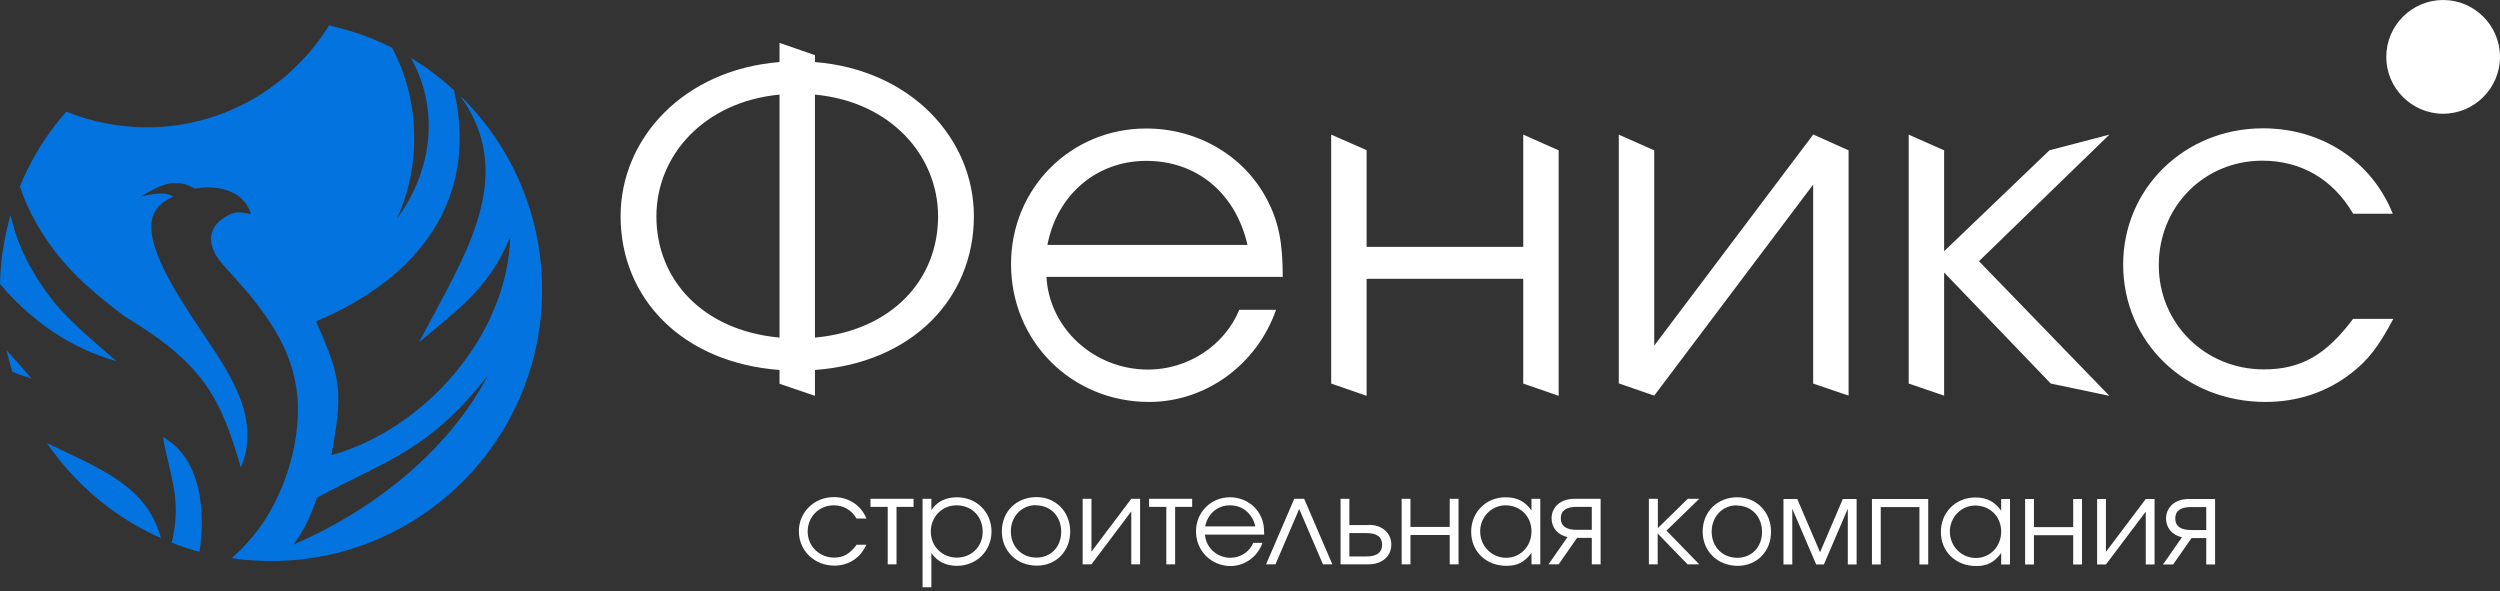
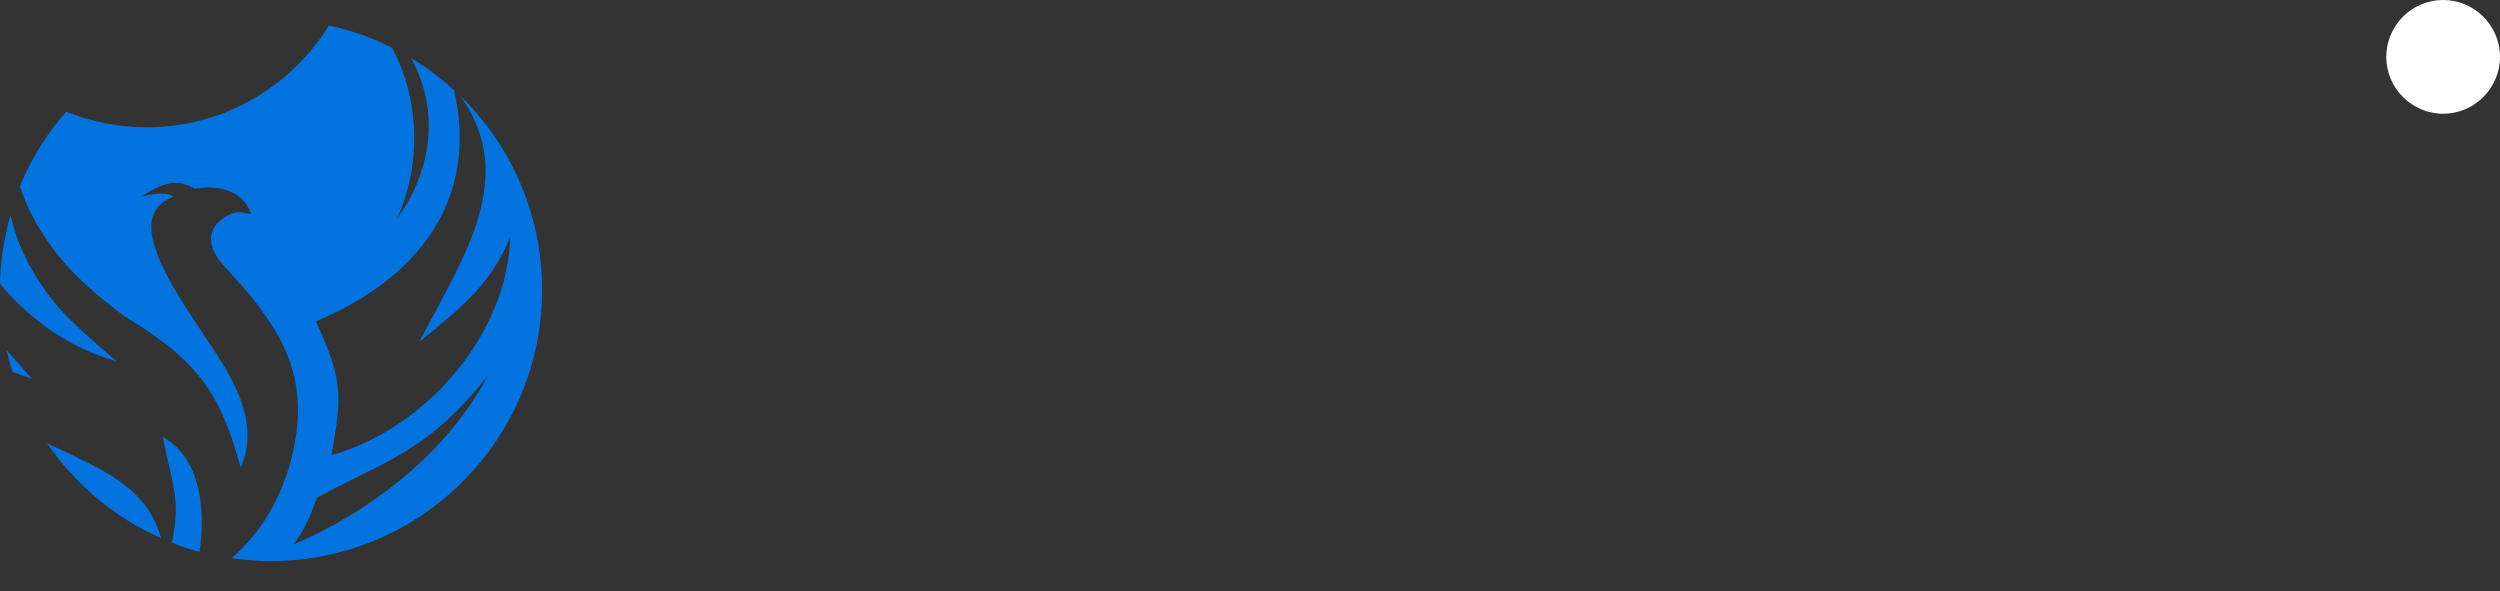
<svg xmlns="http://www.w3.org/2000/svg" width="148" height="35" viewBox="0 0 148 35" fill="none">
  <rect x="0" y="0" width="148" height="35" fill="#333333" stroke="none" />
  <path fill-rule="evenodd" clip-rule="evenodd" d="M28.895 22.217C26.48 26.774 22.048 30.232 17.355 32.249C18.001 31.433 18.409 30.481 18.761 29.461C23.17 27.114 25.358 26.672 28.895 22.217V22.217ZM19.52 1.518C20.812 1.801 22.048 2.243 23.204 2.822C24.859 5.871 24.95 9.804 23.499 12.944C25.71 9.952 25.959 6.29 24.315 3.422C25.233 3.978 26.084 4.613 26.877 5.338C28.362 11.777 24.814 16.47 18.704 19.02C20.234 22.421 20.291 23.237 19.622 26.944C25.166 25.402 30.04 19.848 30.21 14.01C28.986 17.025 27.138 18.295 24.803 20.267L25.585 18.805C27.875 14.509 30.448 10.099 27.24 5.667C30.233 8.58 32.092 12.661 32.092 17.161C32.092 26.026 24.905 33.213 16.04 33.213C15.258 33.213 14.476 33.156 13.716 33.043C14.158 32.669 14.533 32.272 14.941 31.785C16.811 29.585 17.979 25.935 17.548 22.999C17.23 20.811 16.119 19.111 14.759 17.422L13.24 15.71C12.503 14.928 12.039 13.749 13.184 12.944C13.932 12.423 14.249 12.559 14.85 12.672C14.498 11.335 12.934 10.927 11.642 11.153L11.54 11.165L11.449 11.119C10.395 10.553 9.624 10.847 8.309 11.652C8.479 11.607 9.805 11.244 10.248 11.652C9.749 11.856 9.307 12.174 9.091 12.684C8.388 14.35 10.622 17.615 11.495 18.964C13.161 21.526 15.609 24.484 14.26 27.681C13.082 23.668 12.186 21.616 7.357 18.714C5.328 17.184 3.695 15.767 2.358 13.568C1.87 12.763 1.462 11.913 1.179 11.029C1.848 9.396 2.777 7.911 3.922 6.608C5.396 7.209 7.006 7.537 8.683 7.537C13.263 7.537 17.264 5.111 19.498 1.473L19.52 1.518ZM11.812 32.669C11.256 32.521 10.701 32.34 10.168 32.125C10.758 29.619 10.134 28.441 9.635 25.867C11.937 27.148 12.163 30.277 11.812 32.669ZM9.545 31.864C6.801 30.651 4.455 28.679 2.777 26.23C3.571 26.616 4.387 26.989 5.09 27.341C7.561 28.565 8.944 29.744 9.533 31.864H9.545ZM0.725 21.99C0.601 21.582 0.487 21.163 0.385 20.732C0.873 21.276 1.36 21.809 1.87 22.41C1.36 22.251 1.032 22.138 0.714 21.99H0.725ZM0 16.81C0.034 15.393 0.249 14.033 0.623 12.729C0.691 13.035 0.782 13.341 0.873 13.659C1.247 14.849 1.802 15.915 2.505 16.946C3.718 18.76 5.282 19.961 6.892 21.378C4.206 20.642 1.791 18.953 0 16.81H0Z" fill="#0374DF" />
-   <path fill-rule="evenodd" clip-rule="evenodd" d="M48.245 3.674V3.266L46.148 2.54V3.674C40.469 4.127 36.739 8.197 36.739 12.799C36.739 17.662 40.389 21.471 46.148 21.902V22.718L48.245 23.432V21.902C54.015 21.482 57.654 17.662 57.654 12.799C57.654 8.197 53.924 4.127 48.245 3.674V3.674ZM48.245 19.986V5.601C52.734 6.02 55.534 9.217 55.534 12.81C55.534 16.574 52.791 19.566 48.245 19.986ZM46.148 5.601V19.986C41.602 19.566 38.859 16.562 38.859 12.81C38.859 9.217 41.659 6.031 46.148 5.601V5.601ZM75.938 16.392C75.938 14.329 75.689 13.116 75.009 11.813C73.649 9.217 70.905 7.607 67.856 7.607C63.39 7.607 59.853 11.144 59.853 15.633C59.853 20.212 63.446 23.795 68.026 23.795C71.393 23.795 74.408 21.584 75.542 18.342H73.365C72.492 20.462 70.316 21.879 67.969 21.879C64.773 21.879 62.12 19.453 61.95 16.392H75.938V16.392ZM62.007 14.499C62.574 11.529 64.92 9.523 67.856 9.523C70.849 9.523 73.138 11.416 73.853 14.499H62.007V14.499ZM92.273 23.432V8.899L90.176 7.97V14.613H80.903V8.888L78.806 7.97V22.706L80.903 23.432V16.506H90.176V22.706L92.273 23.432ZM107.339 7.97L97.93 20.462V8.899L95.833 7.97V22.695L97.93 23.421L107.339 10.928V22.706L109.436 23.421V8.899L107.339 7.959V7.97ZM112.995 7.97V22.706L115.092 23.421V16.132L121.406 22.706L124.875 23.432L117.155 15.463L124.875 7.97L121.327 8.899L115.092 14.873V8.899L112.995 7.97V7.97ZM139.306 18.875C137.696 21.017 136.222 21.868 134.023 21.868C130.543 21.868 127.8 19.158 127.8 15.701C127.8 12.221 130.486 9.512 133.932 9.512C136.222 9.512 138.115 10.611 139.306 12.652H141.652C140.405 9.546 137.469 7.596 133.966 7.596C129.33 7.596 125.691 11.155 125.691 15.656C125.691 20.258 129.364 23.795 134.114 23.795C135.984 23.795 137.73 23.228 139.147 22.128C140.19 21.335 140.813 20.519 141.686 18.875H139.317H139.306Z" fill="white" />
-   <path d="M50.705 32.262C50.297 32.794 49.934 33.01 49.379 33.01C48.506 33.01 47.814 32.33 47.814 31.468C47.814 30.595 48.483 29.915 49.356 29.915C49.934 29.915 50.41 30.187 50.705 30.697H51.294C50.977 29.915 50.24 29.428 49.367 29.428C48.2 29.428 47.293 30.323 47.293 31.445C47.293 32.602 48.211 33.486 49.401 33.486C49.866 33.486 50.308 33.339 50.66 33.066C50.92 32.862 51.079 32.658 51.294 32.25H50.694L50.705 32.262ZM54.083 30.006V29.53H51.533V30.006H52.553V33.407H53.074V30.006H54.083ZM54.616 29.53V34.767H55.137V32.738C55.477 33.237 55.999 33.497 56.645 33.497C57.813 33.497 58.697 32.613 58.697 31.468C58.697 30.312 57.813 29.439 56.656 29.439C55.987 29.439 55.455 29.7 55.137 30.199V29.53H54.616V29.53ZM56.622 29.915C57.518 29.915 58.175 30.561 58.175 31.48C58.175 32.352 57.518 33.01 56.645 33.01C55.772 33.01 55.103 32.341 55.103 31.468C55.103 30.595 55.772 29.915 56.622 29.915ZM61.361 29.428C60.17 29.428 59.309 30.289 59.309 31.457C59.309 32.624 60.193 33.486 61.383 33.486C62.528 33.486 63.356 32.624 63.356 31.468C63.356 30.301 62.506 29.428 61.361 29.428V29.428ZM61.315 29.915C62.2 29.915 62.823 30.561 62.823 31.48C62.823 32.375 62.211 33.01 61.361 33.01C60.477 33.01 59.842 32.352 59.842 31.468C59.842 30.573 60.477 29.904 61.327 29.904L61.315 29.915ZM66.972 29.53L64.614 32.658V29.53H64.093V33.407H64.614L66.972 30.278V33.407H67.493V29.53H66.972V29.53ZM70.577 30.006V29.53H68.026V30.006H69.046V33.407H69.568V30.006H70.577ZM74.839 31.638C74.839 31.117 74.771 30.811 74.601 30.493C74.261 29.836 73.569 29.439 72.81 29.439C71.688 29.439 70.803 30.323 70.803 31.457C70.803 32.602 71.699 33.509 72.855 33.509C73.694 33.509 74.454 32.953 74.737 32.137H74.193C73.977 32.67 73.422 33.021 72.844 33.021C72.039 33.021 71.382 32.409 71.336 31.65H74.839V31.638ZM71.347 31.162C71.495 30.414 72.073 29.915 72.81 29.915C73.558 29.915 74.136 30.391 74.317 31.162H71.347V31.162ZM78.874 33.407L77.208 29.53H76.619L74.952 33.407H75.508L76.913 30.131L78.319 33.407H78.874V33.407ZM79.883 31.559H80.892C81.527 31.559 81.822 31.797 81.822 32.25C81.822 32.692 81.527 32.942 80.892 32.942H79.883V31.57V31.559ZM81.028 31.083H79.883V29.53H79.362V33.407H81.028C81.844 33.407 82.366 32.908 82.366 32.239C82.366 31.57 81.844 31.071 81.028 31.071V31.083ZM86.345 33.407V29.53H85.823V31.196H83.499V29.53H82.978V33.407H83.499V31.672H85.823V33.407H86.345V33.407ZM91.185 29.53H90.664V30.221C90.278 29.677 89.802 29.439 89.133 29.439C87.966 29.439 87.093 30.323 87.093 31.48C87.093 32.647 87.977 33.497 89.179 33.497C89.836 33.497 90.256 33.282 90.664 32.727V33.407H91.185V29.53V29.53ZM89.122 29.915C90.006 29.915 90.664 30.573 90.664 31.457C90.664 32.341 90.006 33.021 89.167 33.021C88.306 33.021 87.626 32.33 87.626 31.457C87.626 30.607 88.294 29.915 89.133 29.915H89.122ZM94.234 31.366H93.339C92.704 31.366 92.398 31.128 92.398 30.686C92.398 30.244 92.693 30.006 93.339 30.006H94.234V31.366V31.366ZM93.373 31.842H94.234V33.407H94.756V29.53H93.192C92.375 29.53 91.854 30.029 91.854 30.686C91.854 31.23 92.205 31.661 92.795 31.797L91.673 33.407H92.273L93.362 31.842H93.373ZM97.613 29.53V33.407H98.134V31.581L99.902 33.407H100.594L98.656 31.412L100.594 29.53H99.914L98.145 31.264V29.53H97.624H97.613ZM102.85 29.439C101.659 29.439 100.798 30.301 100.798 31.468C100.798 32.636 101.682 33.497 102.872 33.497C104.017 33.497 104.845 32.636 104.845 31.48C104.845 30.312 103.995 29.439 102.85 29.439V29.439ZM102.804 29.927C103.689 29.927 104.312 30.573 104.312 31.491C104.312 32.386 103.7 33.021 102.85 33.021C101.966 33.021 101.331 32.364 101.331 31.48C101.331 30.584 101.966 29.915 102.816 29.915L102.804 29.927ZM105.582 33.418H106.103V30.119L107.52 33.418H107.973L109.39 30.119V33.418H109.912V29.541H109.096L107.747 32.692L106.398 29.541H105.582V33.418ZM114.151 33.418V29.541H110.819V33.418H111.34V30.017H113.63V33.418H114.151V33.418ZM118.992 29.541H118.47V30.233C118.085 29.689 117.609 29.45 116.94 29.45C115.773 29.45 114.9 30.335 114.9 31.491C114.9 32.658 115.784 33.509 116.985 33.509C117.643 33.509 118.062 33.293 118.47 32.738V33.418H118.992V29.541V29.541ZM116.929 29.927C117.813 29.927 118.47 30.584 118.47 31.468C118.47 32.352 117.813 33.032 116.974 33.032C116.113 33.032 115.432 32.341 115.432 31.468C115.432 30.618 116.101 29.927 116.94 29.927H116.929ZM123.254 33.418V29.541H122.733V31.207H120.409V29.541H119.887V33.418H120.409V31.684H122.733V33.418H123.254ZM127.029 29.541L124.671 32.67V29.541H124.15V33.418H124.671L127.029 30.289V33.418H127.55V29.541H127.029ZM130.611 31.378H129.716C129.081 31.378 128.775 31.139 128.775 30.697C128.775 30.255 129.069 30.017 129.716 30.017H130.611V31.378V31.378ZM129.75 31.854H130.611V33.418H131.133V29.541H129.568C128.752 29.541 128.231 30.04 128.231 30.697C128.231 31.241 128.582 31.672 129.171 31.808L128.049 33.418H128.65L129.738 31.854H129.75Z" fill="white" />
  <path fill-rule="evenodd" clip-rule="evenodd" d="M144.633 0C142.774 0 141.267 1.519 141.267 3.367C141.267 5.226 142.786 6.733 144.633 6.733C146.492 6.733 148 5.214 148 3.367C148 1.508 146.481 0 144.633 0Z" fill="white" />
</svg>